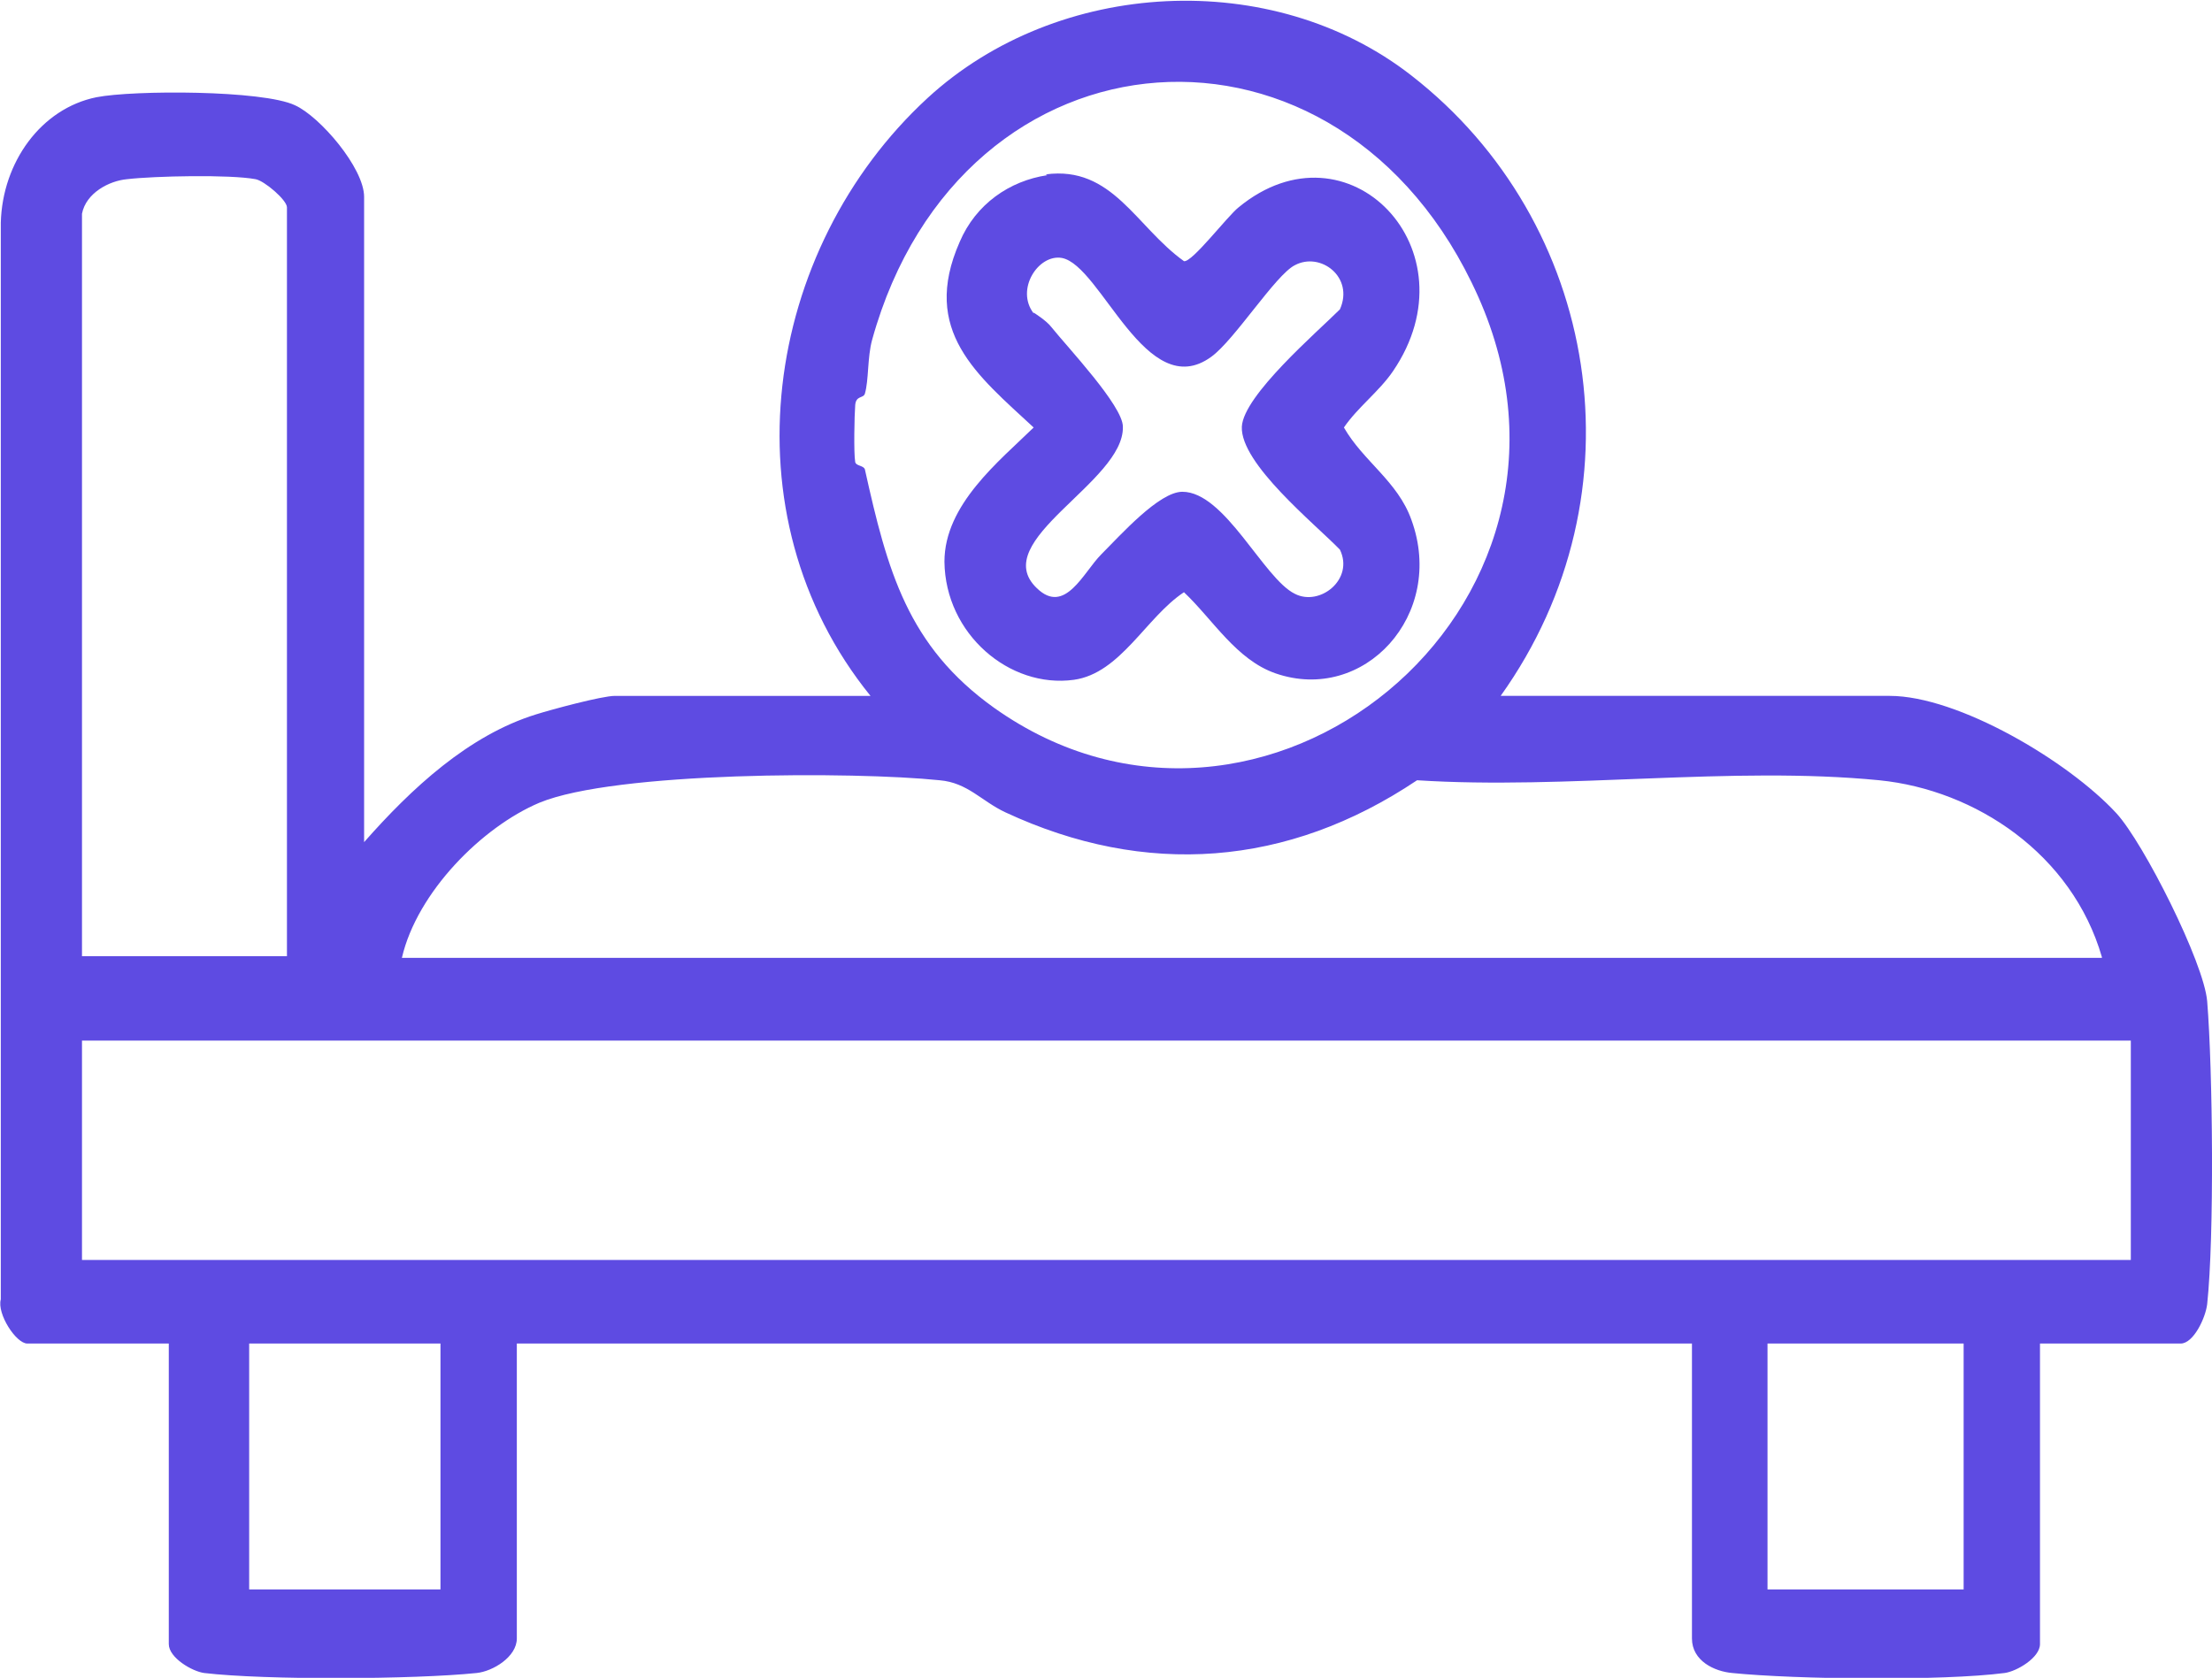
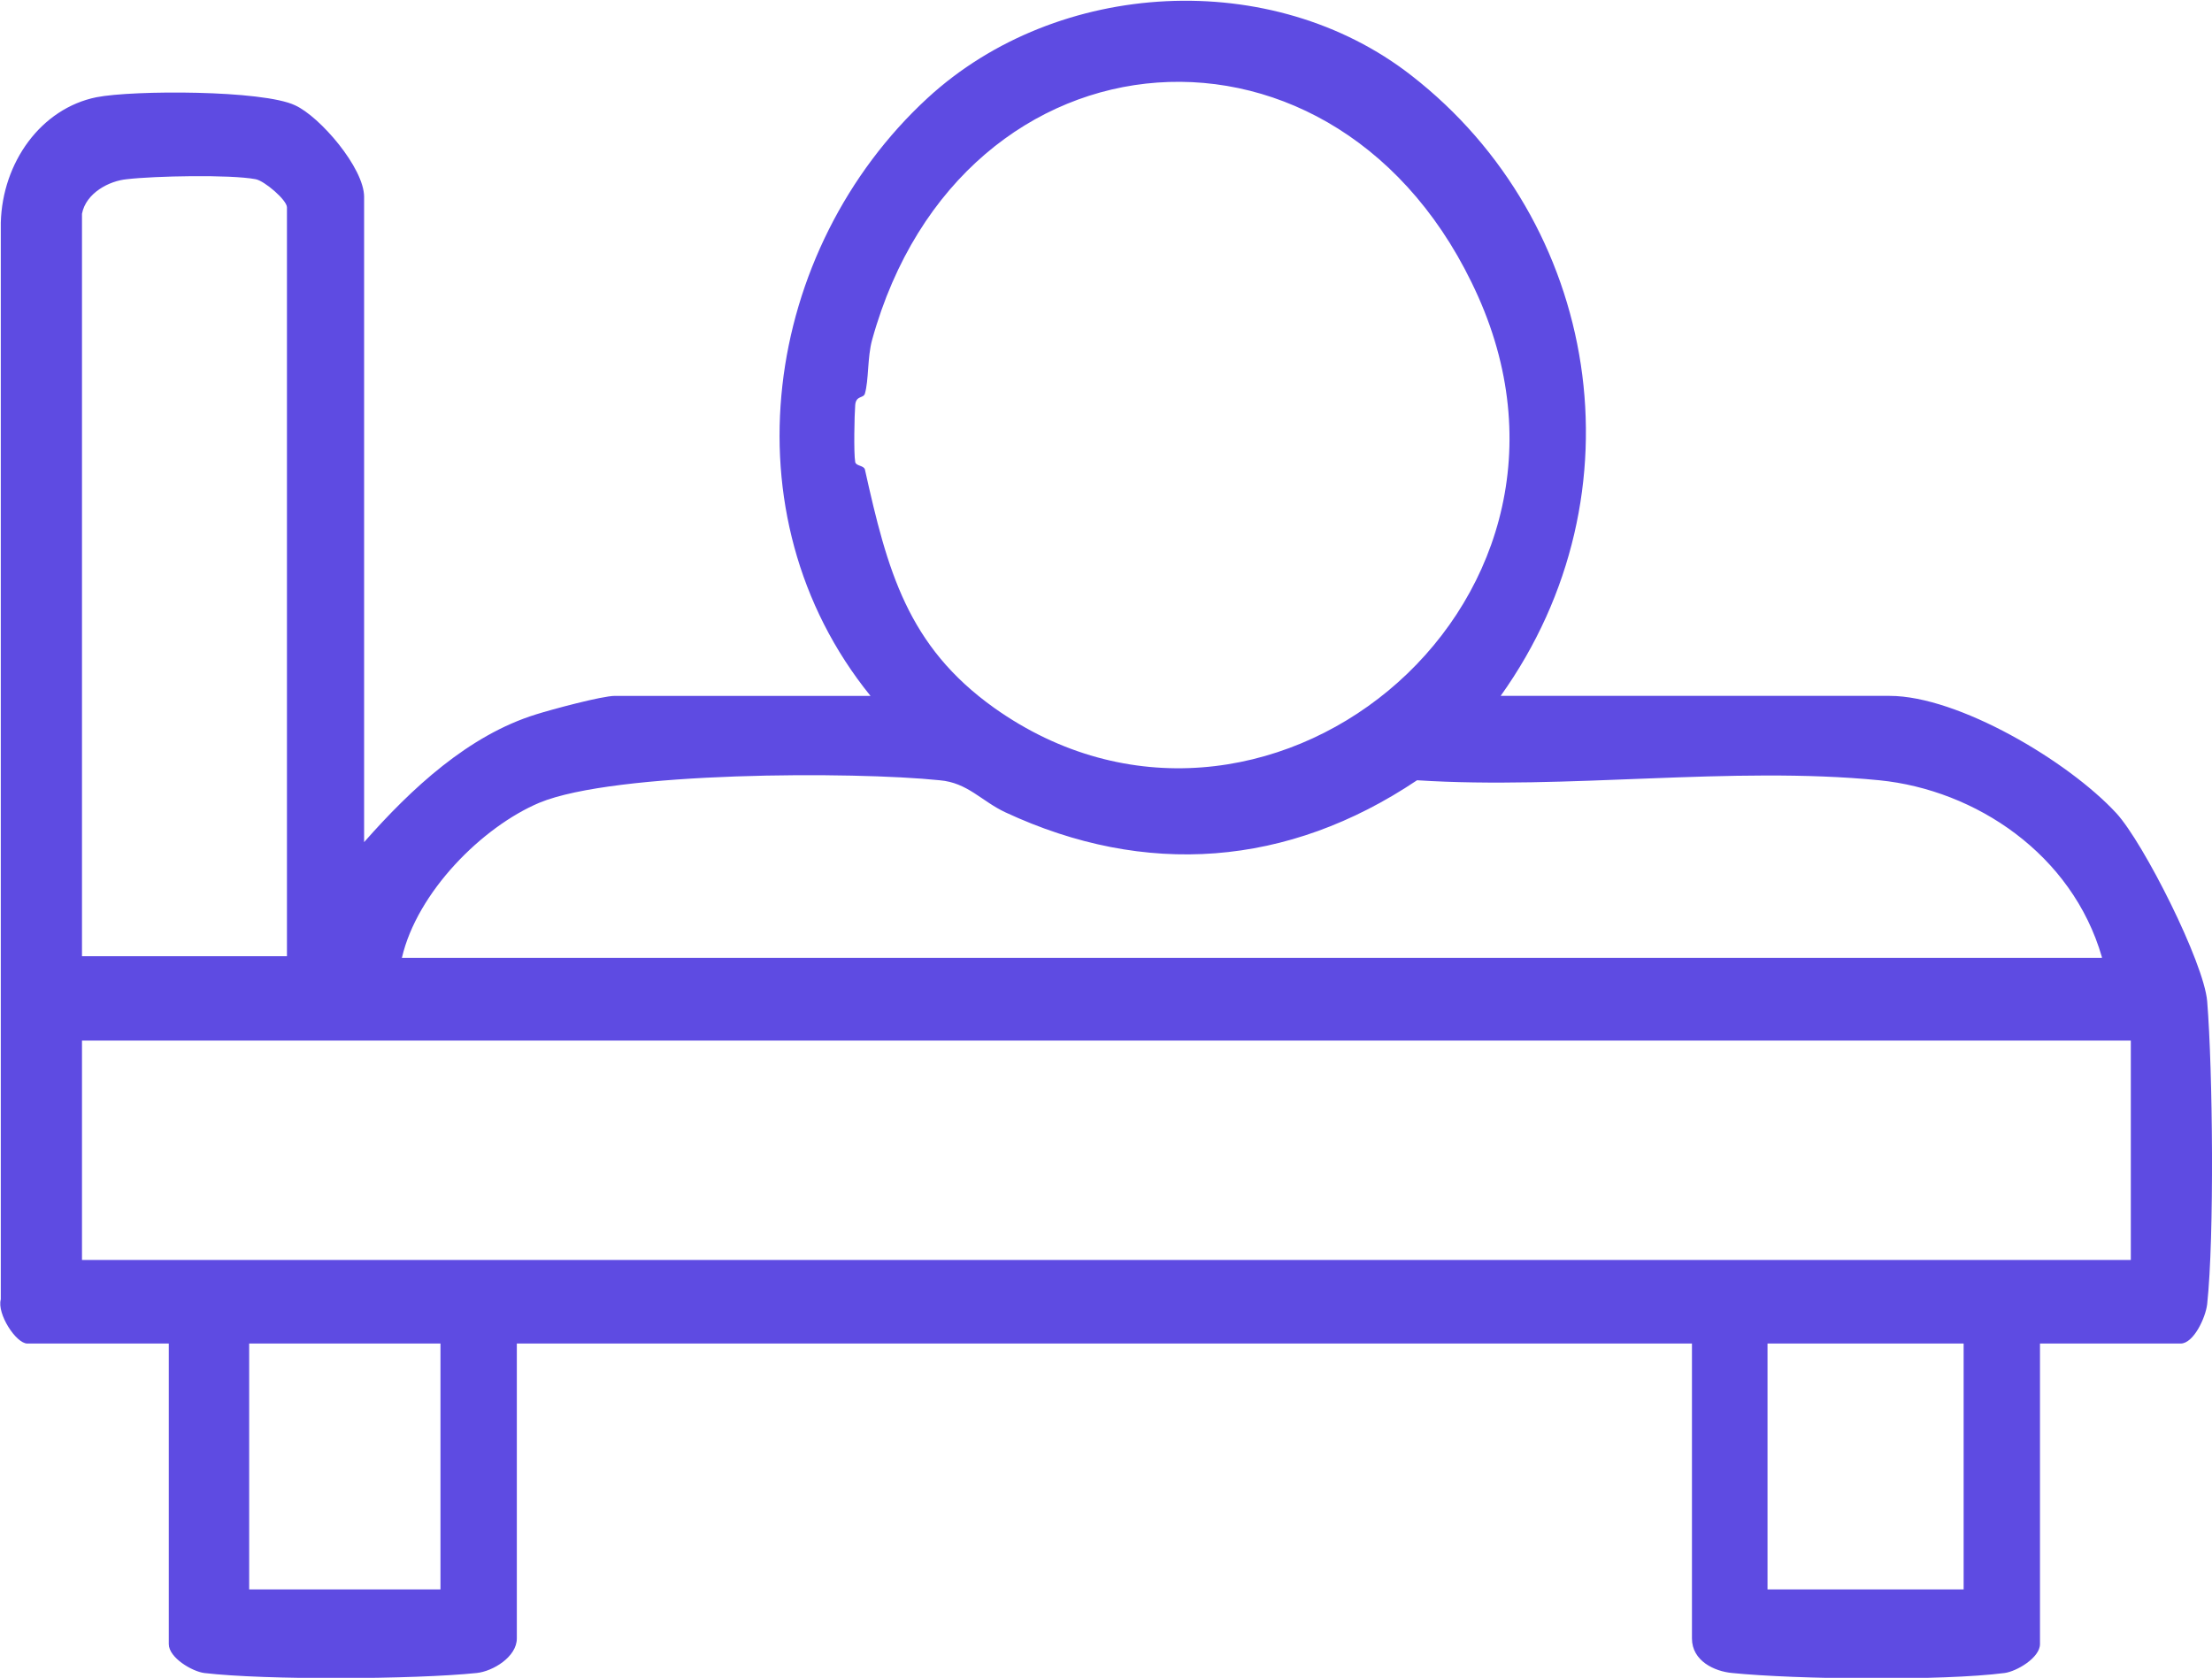
<svg xmlns="http://www.w3.org/2000/svg" id="Capa_2" data-name="Capa 2" viewBox="0 0 27.52 20.88">
  <defs>
    <style> .cls-1 { fill: #5e4be2; } </style>
  </defs>
  <g id="Capa_1-2" data-name="Capa 1">
    <g>
      <path class="cls-1" d="M18.67,8.66h4.84c.85,0,2.22.81,2.82,1.46.34.37,1.09,1.86,1.13,2.34.07.86.09,2.93,0,3.77-.02.17-.17.49-.33.49h-1.75v3.74c0,.17-.29.34-.44.36-.77.1-2.6.08-3.39,0-.22-.02-.5-.15-.5-.43v-3.67H6.43v3.67c0,.23-.3.41-.5.43-.77.08-2.63.09-3.39,0-.15-.02-.44-.19-.44-.36v-3.74H.34c-.14,0-.38-.37-.33-.55V2.77c.02-.75.5-1.42,1.19-1.56.46-.09,2.07-.09,2.47.1.31.14.86.78.86,1.14v8.03c.59-.67,1.3-1.33,2.14-1.59.19-.06.82-.23.98-.23h3.18c-1.83-2.26-1.33-5.56.71-7.44,1.62-1.49,4.29-1.63,6.02-.28,2.34,1.82,2.91,5.2,1.11,7.72ZM18.39,3.69c-1.7-3.81-6.43-3.47-7.54.54-.06.22-.04.5-.09.67-.02.06-.11.02-.12.14s-.02.6,0,.71c.01.05.1.04.12.09.28,1.26.53,2.2,1.61,2.97,3.31,2.35,7.76-1.22,6.02-5.12ZM1.02,2.64v9.26h2.55V2.58c0-.09-.28-.33-.39-.35-.32-.06-1.26-.04-1.6,0-.22.02-.51.17-.56.43ZM26.15,11.91c-.37-1.28-1.57-2.08-2.77-2.2-1.84-.18-3.89.12-5.75,0-1.61,1.08-3.38,1.21-5.12.4-.3-.14-.47-.37-.82-.4-1.06-.11-4.04-.11-4.98.28-.71.3-1.52,1.11-1.71,1.93h21.15ZM26.51,12.95H1.02v2.73h25.49v-2.73ZM5.48,16.72h-2.38v3.06h2.38v-3.06ZM24.43,16.72h-2.44v3.06h2.44v-3.06Z" />
-       <path class="cls-1" d="M13.01,2.17c.83-.11,1.12.65,1.72,1.08.1.02.54-.56.68-.67,1.36-1.12,2.95.53,1.92,2.04-.17.25-.44.45-.61.7.24.42.67.67.84,1.15.43,1.18-.59,2.29-1.69,1.91-.49-.17-.78-.67-1.14-1.01-.47.31-.79,1.01-1.37,1.09-.8.11-1.6-.57-1.61-1.47,0-.71.68-1.25,1.11-1.67-.7-.65-1.41-1.2-.92-2.31.2-.47.62-.76,1.09-.83ZM12.86,3.89s.16.1.22.18c.2.25.89.98.89,1.24.02.69-1.69,1.42-1.07,2.01.35.34.58-.2.8-.42.24-.24.72-.78,1.01-.78.53,0,1.01,1.08,1.4,1.27.31.16.74-.18.56-.55-.31-.32-1.24-1.07-1.22-1.53.02-.39.94-1.18,1.22-1.46.18-.4-.24-.72-.56-.55-.24.12-.75.93-1.04,1.14-.81.59-1.37-1.14-1.86-1.23-.29-.05-.58.39-.35.69Z" />
    </g>
  </g>
</svg>